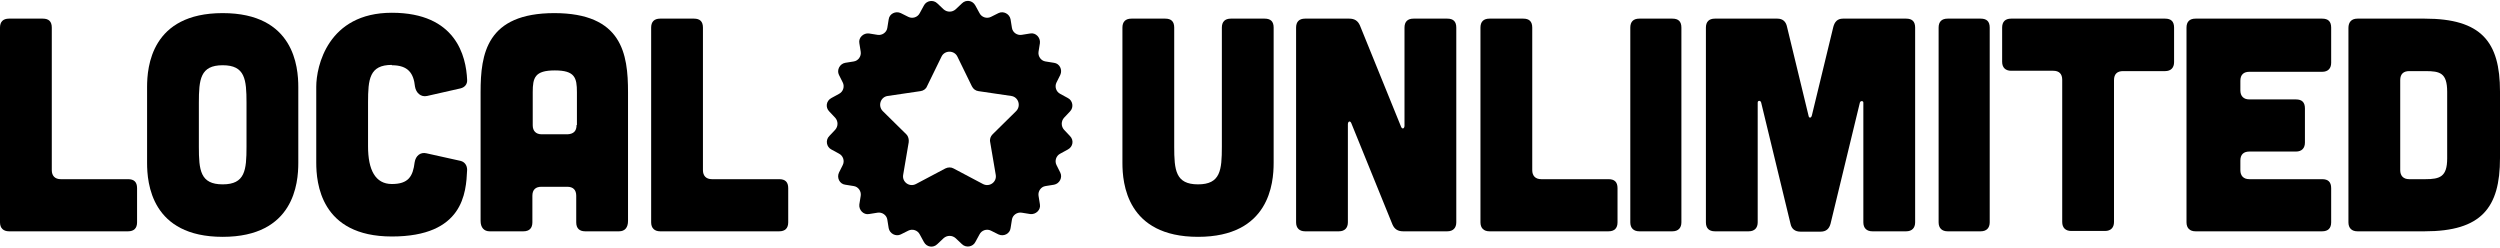
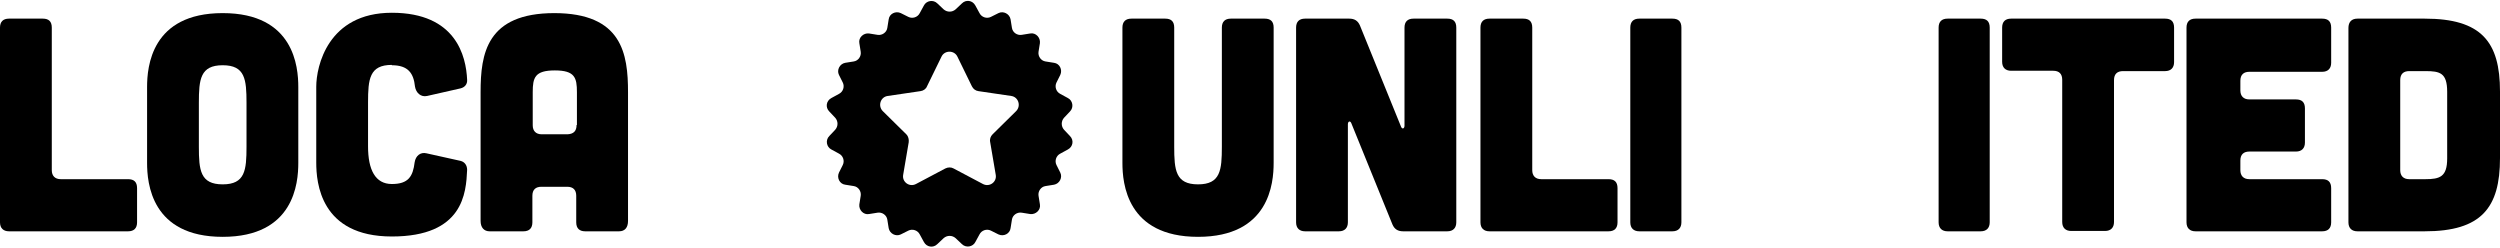
<svg xmlns="http://www.w3.org/2000/svg" width="10.1in" height="1in" version="1.1" viewBox="0 0 724.1 71.3">
  <g>
    <g id="Layer_1">
      <g>
        <path d="M37.1,51.7h-19.5c-1.7,0-2.6-1-2.6-2.6V7.8c0-1.8-.9-2.6-2.6-2.6H2.6c-1.7,0-2.6.9-2.6,2.6v56.4c0,1.7,1,2.6,2.6,2.6h34.5c1.7,0,2.6-.9,2.6-2.6v-9.9c0-1.8-.9-2.6-2.6-2.6Z" />
        <path d="M64.5,3.6c-20.7,0-21.9,15.6-21.9,21.4v22c0,5.8,1.2,21.4,21.9,21.4s21.9-15.6,21.9-21.4v-22c0-5.8-1.2-21.4-21.9-21.4ZM71.4,42.3c0,6.8-.4,10.9-6.9,10.9s-6.9-4.1-6.9-10.9v-12.7c0-6.8.4-10.9,6.9-10.9s6.9,4.1,6.9,10.9v12.7Z" />
        <path d="M113.5,18.7c4.7,0,6.3,2.3,6.7,6.2.3,1.8,1.7,3.1,3.5,2.7l9.7-2.2c1.2-.3,2-1.2,1.9-2.5-.3-6.8-3.2-19.4-21.8-19.4s-21.9,15.6-21.9,21.4v22c0,5.8,1.2,21.4,21.9,21.4s21.5-12.6,21.8-19.3c0-1.3-.7-2.3-1.9-2.6l-9.9-2.2c-1.7-.4-3.1.7-3.4,2.6-.5,4.1-1.8,6.3-6.6,6.3s-6.9-4.1-6.9-10.9v-12.7c0-6.8.4-10.9,6.9-10.9Z" />
        <path d="M160.6,3.6c-19.7,0-21.4,11.8-21.4,22.9v37.3c0,1.9,1,3,2.6,3h9.8c1.7,0,2.6-.9,2.6-2.6v-7.7c0-1.8,1-2.6,2.6-2.6h7.5c1.7,0,2.6.9,2.6,2.6v7.7c0,1.8,1,2.6,2.6,2.6h9.8c1.7,0,2.6-1.1,2.6-3V26.5c0-11.1-1.7-22.9-21.4-22.9ZM167,36c0,1.8-.9,2.6-2.6,2.7h-7.5c-1.7,0-2.6-1-2.6-2.6v-9.6c0-4.2.6-6.3,6.4-6.3s6.4,2.1,6.4,6.3v9.5Z" />
-         <path d="M225.7,51.7h-19.5c-1.7,0-2.6-1-2.6-2.6V7.8c0-1.8-.9-2.6-2.6-2.6h-9.8c-1.7,0-2.6.9-2.6,2.6v56.4c0,1.7,1,2.6,2.6,2.6h34.5c1.7,0,2.6-.9,2.6-2.6v-9.9c0-1.8-.9-2.6-2.6-2.6Z" />
        <path d="M366.3,5.2h-9.8c-1.7,0-2.6.9-2.6,2.6v34.5c0,6.8-.4,10.9-6.9,10.9s-6.9-4.1-6.9-10.9V7.8c0-1.8-.9-2.6-2.6-2.6h-9.8c-1.7,0-2.6.9-2.6,2.6v39.2c0,5.8,1.2,21.4,21.9,21.4s21.9-15.6,21.9-21.4V7.8c0-1.8-.9-2.6-2.6-2.6Z" />
        <path d="M419.2,5.2h-9.8c-1.7,0-2.6.9-2.6,2.6v28.4c0,.9-.7,1.1-1,.3l-11.9-29.3c-.6-1.4-1.6-2-3.1-2h-12.8c-1.7,0-2.6.9-2.6,2.6v56.4c0,1.7,1,2.6,2.6,2.6h9.8c1.7,0,2.6-1,2.6-2.6v-28.4c0-.9.7-1.1,1-.3l11.9,29.3c.6,1.4,1.6,2,3.1,2h12.8c1.7,0,2.6-1,2.6-2.6V7.8c0-1.8-.9-2.6-2.6-2.6Z" />
        <path d="M465.9,51.7h-19.5c-1.7,0-2.6-1-2.6-2.6V7.8c0-1.8-.9-2.6-2.6-2.6h-9.8c-1.7,0-2.6.9-2.6,2.6v56.4c0,1.7,1,2.6,2.6,2.6h34.5c1.7,0,2.6-.9,2.6-2.6v-9.9c0-1.8-.9-2.6-2.6-2.6Z" />
        <path d="M484.4,5.2h-9.6c-1.7,0-2.6.9-2.6,2.6v56.4c0,1.7,1,2.6,2.6,2.6h9.6c1.7,0,2.6-1,2.6-2.6V7.8c0-1.8-.9-2.6-2.6-2.6Z" />
-         <path d="M551.9,5.2h-18.1c-1.6,0-2.4.9-2.8,2.4l-6.2,25.6c-.2.9-.9.9-1,0l-6.2-25.6c-.3-1.5-1.2-2.4-2.8-2.4h-18.1c-1.7,0-2.6.9-2.6,2.6v56.4c0,1.7.9,2.6,2.6,2.6h9.8c1.7,0,2.6-1,2.6-2.6V29.5c0-.6.8-.7,1,0l8.5,35.1c.3,1.5,1.3,2.3,2.9,2.3h5.8c1.6,0,2.5-.8,2.9-2.3l8.5-35.1c.2-.6,1-.5,1,0v34.7c0,1.7,1,2.6,2.6,2.6h9.8c1.7,0,2.6-1,2.6-2.6V7.8c0-1.8-.9-2.6-2.6-2.6Z" />
        <path d="M573.7,5.2h-9.6c-1.7,0-2.6.9-2.6,2.6v56.4c0,1.7,1,2.6,2.6,2.6h9.6c1.7,0,2.6-1,2.6-2.6V7.8c0-1.8-.9-2.6-2.6-2.6Z" />
        <path d="M627.2,5.2h-44.7c-1.7,0-2.6.9-2.6,2.6v9.9c0,1.7,1,2.6,2.6,2.6h12.2c1.7,0,2.6.9,2.6,2.6v41.2c0,1.7,1,2.6,2.6,2.6h9.8c1.7,0,2.6-1,2.6-2.6V23c0-1.8,1-2.6,2.6-2.6h12.2c1.7,0,2.6-1,2.6-2.6V7.8c0-1.8-.9-2.6-2.6-2.6Z" />
        <path d="M672.6,5.2h-36.7c-1.7,0-2.6.9-2.6,2.6v56.4c0,1.7,1,2.6,2.6,2.6h36.7c1.7,0,2.6-.9,2.6-2.6v-9.9c0-1.8-.9-2.6-2.6-2.6h-21.1c-1.7,0-2.6-1-2.6-2.6v-2.8c0-1.8,1-2.6,2.6-2.6h13.5c1.7,0,2.6-1,2.6-2.6v-9.9c0-1.8-.9-2.6-2.6-2.6h-13.5c-1.7,0-2.6-1-2.6-2.6v-2.8c0-1.8,1-2.6,2.6-2.6h21.1c1.7,0,2.6-1,2.6-2.6V7.8c0-1.8-.9-2.6-2.6-2.6Z" />
        <path d="M702.3,5.2h-19.5c-1.7,0-2.6,1-2.6,2.7v56.3c0,1.7,1,2.6,2.6,2.6h19.5c16.4,0,21.8-6.8,21.8-21.2v-19.3c0-14.4-5.4-21.1-21.8-21.1ZM708.8,45.7c0,5.3-2.1,6-6.3,6h-4.7c-1.7,0-2.6-1-2.6-2.6v-26.1c0-1.8,1-2.6,2.6-2.6h4.7c4.2,0,6.3.5,6.3,6v19.4Z" />
        <path d="M309.9,32.1c1.2-1.2.8-3.2-.6-3.9l-2.2-1.2c-1.2-.6-1.7-2.1-1.1-3.3l1.1-2.2c.7-1.5-.2-3.3-1.8-3.5l-2.5-.4c-1.3-.2-2.2-1.5-2-2.8l.4-2.5c.2-1.6-1.2-3.1-2.8-2.8l-2.5.4c-1.3.2-2.6-.7-2.8-2l-.4-2.5c-.3-1.6-2.1-2.5-3.5-1.8l-2.2,1.1c-1.2.6-2.7.1-3.3-1.1l-1.2-2.2c-.8-1.5-2.7-1.8-3.9-.6l-1.8,1.7c-1,.9-2.5.9-3.5,0l-1.8-1.7c-1.2-1.2-3.2-.8-3.9.6l-1.2,2.2c-.6,1.2-2.1,1.7-3.3,1.1l-2.2-1.1c-1.5-.7-3.3.2-3.5,1.8l-.4,2.5c-.2,1.3-1.5,2.2-2.8,2l-2.5-.4c-1.6-.2-3.1,1.2-2.8,2.8l.4,2.5c.2,1.3-.7,2.6-2,2.8l-2.5.4c-1.6.3-2.5,2.1-1.8,3.5l1.1,2.2c.6,1.2.1,2.7-1.1,3.3l-2.2,1.2c-1.5.8-1.8,2.7-.6,3.9l1.7,1.8c.9,1,.9,2.5,0,3.5l-1.7,1.8c-1.2,1.2-.8,3.2.6,3.9l2.2,1.2c1.2.6,1.7,2.1,1.1,3.3l-1.1,2.2c-.7,1.5.2,3.3,1.8,3.5l2.5.4c1.3.2,2.2,1.5,2,2.8l-.4,2.5c-.2,1.6,1.2,3.1,2.8,2.8l2.5-.4c1.3-.2,2.6.7,2.8,2l.4,2.5c.3,1.6,2.1,2.5,3.5,1.8l2.2-1.1c1.2-.6,2.7-.1,3.3,1.1l1.2,2.2c.8,1.5,2.7,1.8,3.9.6l1.8-1.7c1-.9,2.5-.9,3.5,0l1.8,1.7c1.2,1.2,3.2.8,3.9-.6l1.2-2.2c.6-1.2,2.1-1.7,3.3-1.1l2.2,1.1c1.5.7,3.3-.2,3.5-1.8l.4-2.5c.2-1.3,1.5-2.2,2.8-2l2.5.4c1.6.2,3.1-1.2,2.8-2.8l-.4-2.5c-.2-1.3.7-2.6,2-2.8l2.5-.4c1.6-.3,2.5-2.1,1.8-3.5l-1.1-2.2c-.6-1.2-.1-2.7,1.1-3.3l2.2-1.2c1.5-.8,1.8-2.7.6-3.9l-1.7-1.8c-.9-1-.9-2.5,0-3.5l1.7-1.8ZM294.3,32l-6.8,6.7c-.6.6-.9,1.4-.7,2.3l1.6,9.4c.4,2.1-1.8,3.7-3.7,2.7l-8.5-4.5c-.7-.4-1.6-.4-2.4,0l-8.5,4.5c-1.9,1-4.1-.6-3.7-2.7l1.6-9.4c.1-.8-.1-1.7-.7-2.3l-6.8-6.7c-1.5-1.5-.7-4.1,1.4-4.4l9.5-1.4c.8-.1,1.6-.6,1.9-1.4l4.2-8.6c.9-1.9,3.7-1.9,4.6,0l4.2,8.6c.4.8,1.1,1.3,1.9,1.4l9.5,1.4c2.1.3,2.9,2.9,1.4,4.4Z" />
      </g>
    </g>
  </g>
</svg>